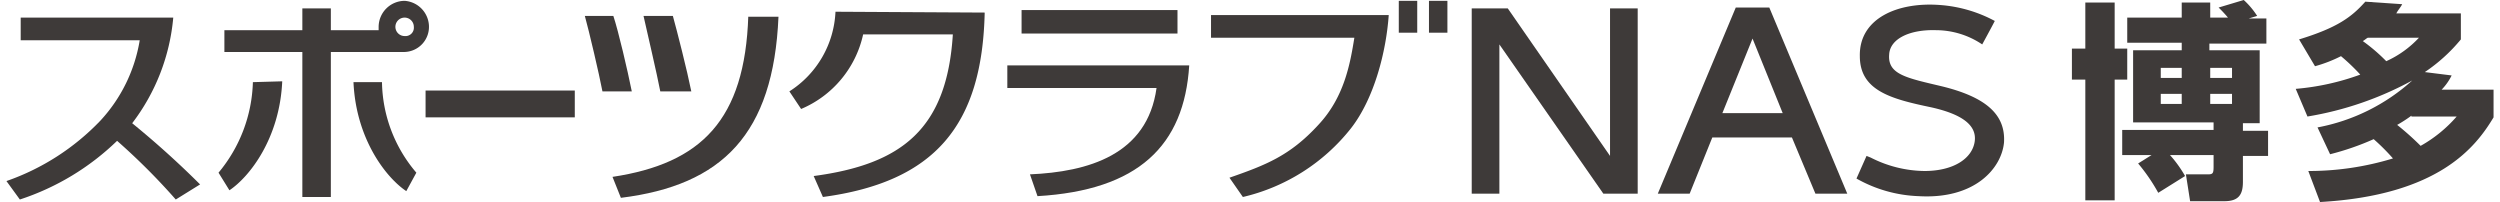
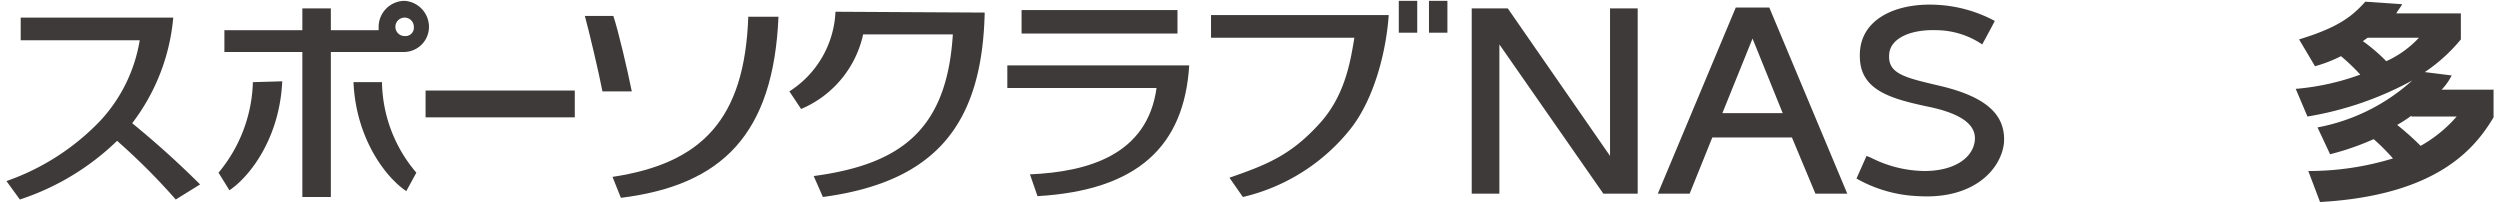
<svg xmlns="http://www.w3.org/2000/svg" viewBox="0 0 296.7 24.1" width="297px" height="24px">
  <defs>
    <style>.cls-1{fill:#3e3a39;}</style>
  </defs>
  <title>header_logo</title>
  <g id="レイヤー_2" data-name="レイヤー 2">
    <g id="レイヤー_1-2" data-name="レイヤー 1">
      <g id="レイヤー_2-2" data-name="レイヤー 2">
        <g id="hakata">
          <g id="HEADER">
            <rect class="cls-1" x="166.1" y="0.1" width="2.2" height="3.8" />
            <rect class="cls-1" x="169.7" y="0.1" width="2.2" height="3.8" />
            <rect class="cls-1" x="121.1" y="1.2" width="18.6" height="2.8" />
            <polygon class="cls-1" points="194.6 23.1 190.5 23.1 178.1 5.3 178.1 23.1 174.8 23.1 174.8 1 179.1 1 191.3 18.6 191.3 1 194.6 1 194.6 23.1" />
            <path class="cls-1" d="M228.1,23.4a16.18,16.18,0,0,1-7.4-2.1l1.2-2.7.5.2a14.43,14.43,0,0,0,6.4,1.6c3.5,0,5.7-1.5,6-3.5s-1.6-3.3-5.2-4.1c-4.8-1-8.5-2-8.5-6.1C221,2.2,225.6.2,230.7.6a16.3,16.3,0,0,1,6.5,1.9c-.3.6-1.5,2.8-1.5,2.8a9.91,9.91,0,0,0-5.5-1.7c-3.1-.1-5.5,1-5.6,2.9-.2,2.4,2.1,2.8,6.3,3.8,5.3,1.3,7.6,3.4,7.4,6.7-.3,3.1-3.5,6.8-10.2,6.4" />
            <rect class="cls-1" x="50" y="10.8" width="17.8" height="3.2" />
            <path class="cls-1" d="M98.9,1.4a11.88,11.88,0,0,1-5.5,9.5L94.8,13a12.57,12.57,0,0,0,7.4-8.9h10.7c-.7,11.3-6.1,15.5-16.6,16.9l1.1,2.5c13.4-1.8,19-8.6,19.3-22Z" />
            <path class="cls-1" d="M215.8,23.1h3.8L210.3.9h-4L197,23.1h3.8l2.7-6.7H213Zm-11.1-9.6,3.6-8.9,3.6,8.9Z" />
            <path class="cls-1" d="M23.1,22A108,108,0,0,0,15,14.7,24.25,24.25,0,0,0,19.9,2.1H1.7V4.8H15.9a18.51,18.51,0,0,1-4.7,9.6A28.42,28.42,0,0,1,0,21.6l1.6,2.2a30.12,30.12,0,0,0,11.6-7,77.08,77.08,0,0,1,7,7Z" />
            <path class="cls-1" d="M29.4,9.8a17.6,17.6,0,0,1-4.1,10.8l1.3,2.1c2.4-1.6,6-6.2,6.3-13Z" />
            <path class="cls-1" d="M44.8,9.8a17,17,0,0,0,4.1,10.8l-1.2,2.2c-2.4-1.6-6-6.2-6.3-13Z" />
            <path class="cls-1" d="M47.5.1a3.12,3.12,0,0,0-3.1,3.1h0v.4H38.7V1H35.3V3.6H26V6.2h9.3V23.5h3.4V6.2h8.8A3,3,0,0,0,50.4,3,3.12,3.12,0,0,0,47.5.1m0,4.2a1.1,1.1,0,1,1,1.1-1.1h0a1,1,0,0,1-1.1,1.1h0" />
            <path class="cls-1" d="M88.5,1.9c-.4,12.4-5.6,17.6-16.2,19.2l1,2.5C85.4,22.1,91.5,16,92.1,2H88.5Z" />
            <path class="cls-1" d="M71.1,10.9c-.4-2.1-1.6-7.2-2.1-9h3.4c.6,1.8,1.7,6.5,2.2,9Z" />
-             <path class="cls-1" d="M78,10.9c-.4-2.1-1.6-7.2-2-9h3.5c.5,1.8,1.7,6.5,2.2,9Z" />
            <path class="cls-1" d="M160.4,15.3c2.8-3.6,4.2-9.2,4.5-13.5H143.7V4.5h17.1c-.5,3.1-1.2,7.1-4.3,10.4-3.4,3.7-6.3,4.8-10.6,6.3l1.6,2.3a23.12,23.12,0,0,0,12.9-8.2" />
-             <path class="cls-1" d="M119.4,7.8v2.7h17.8c-1.1,8-8.2,10-15.1,10.3l.9,2.6c12-.7,17.5-6,18.1-15.6Z" />
-             <path class="cls-1" d="M248,.3h3.5V5.8H253V9.5h-1.5V23.9H248V9.5h-1.6V5.8H248Zm17.1,1.9A15.38,15.38,0,0,0,263.9.9l3-.9a9.5,9.5,0,0,1,1.6,1.9l-1,.3h2.1v3h-6.8V6h6v8.7h-2v.9h3v3h-3v3.1c0,1.5-.5,2.3-2.2,2.3h-4.1l-.5-3.2h2.6c.6,0,.7-.1.7-.9V18.5h-5.2a14.37,14.37,0,0,1,1.8,2.5l-3.2,2a21.64,21.64,0,0,0-2.4-3.5l1.6-1h-3.5v-3h10.9v-.9h-9.6V6h5.8V5.1H253v-3h6.5V.3h3.4V2.1h2.2ZM257,8.1V9.3h2.5V8.1Zm0,3.1v1.2h2.5V11.2Zm5.9-3.1V9.3h2.6V8.1Zm0,3.1v1.2h2.6V11.2Z" />
+             <path class="cls-1" d="M119.4,7.8v2.7h17.8c-1.1,8-8.2,10-15.1,10.3l.9,2.6c12-.7,17.5-6,18.1-15.6" />
            <path class="cls-1" d="M273.5,4.7c4.6-1.4,6.3-2.7,7.9-4.5l4.4.3c-.2.4-.5.7-.7,1.1h7.7V4.7a20,20,0,0,1-4.3,3.9l3.2.4a6.57,6.57,0,0,1-1.2,1.7h6.2V14c-2.1,3.5-6.5,9.3-20.7,10.1l-1.4-3.7a34.31,34.31,0,0,0,10.1-1.5,25,25,0,0,0-2.3-2.3,32,32,0,0,1-5.2,1.8l-1.5-3.2A23.22,23.22,0,0,0,287,9.6a39.46,39.46,0,0,1-12.5,4.3l-1.4-3.3a29.53,29.53,0,0,0,7.7-1.7,23.91,23.91,0,0,0-2.3-2.2,16.59,16.59,0,0,1-3.1,1.2Zm8.2-.2c-.2.1-.4.3-.6.4a20.94,20.94,0,0,1,2.8,2.4,12.14,12.14,0,0,0,3.9-2.8Zm5.2,9.3a16.29,16.29,0,0,1-1.7,1.1,33.29,33.29,0,0,1,2.8,2.5,16.12,16.12,0,0,0,4.3-3.5h-5.4Z" />
          </g>
        </g>
      </g>
    </g>
  </g>
</svg>